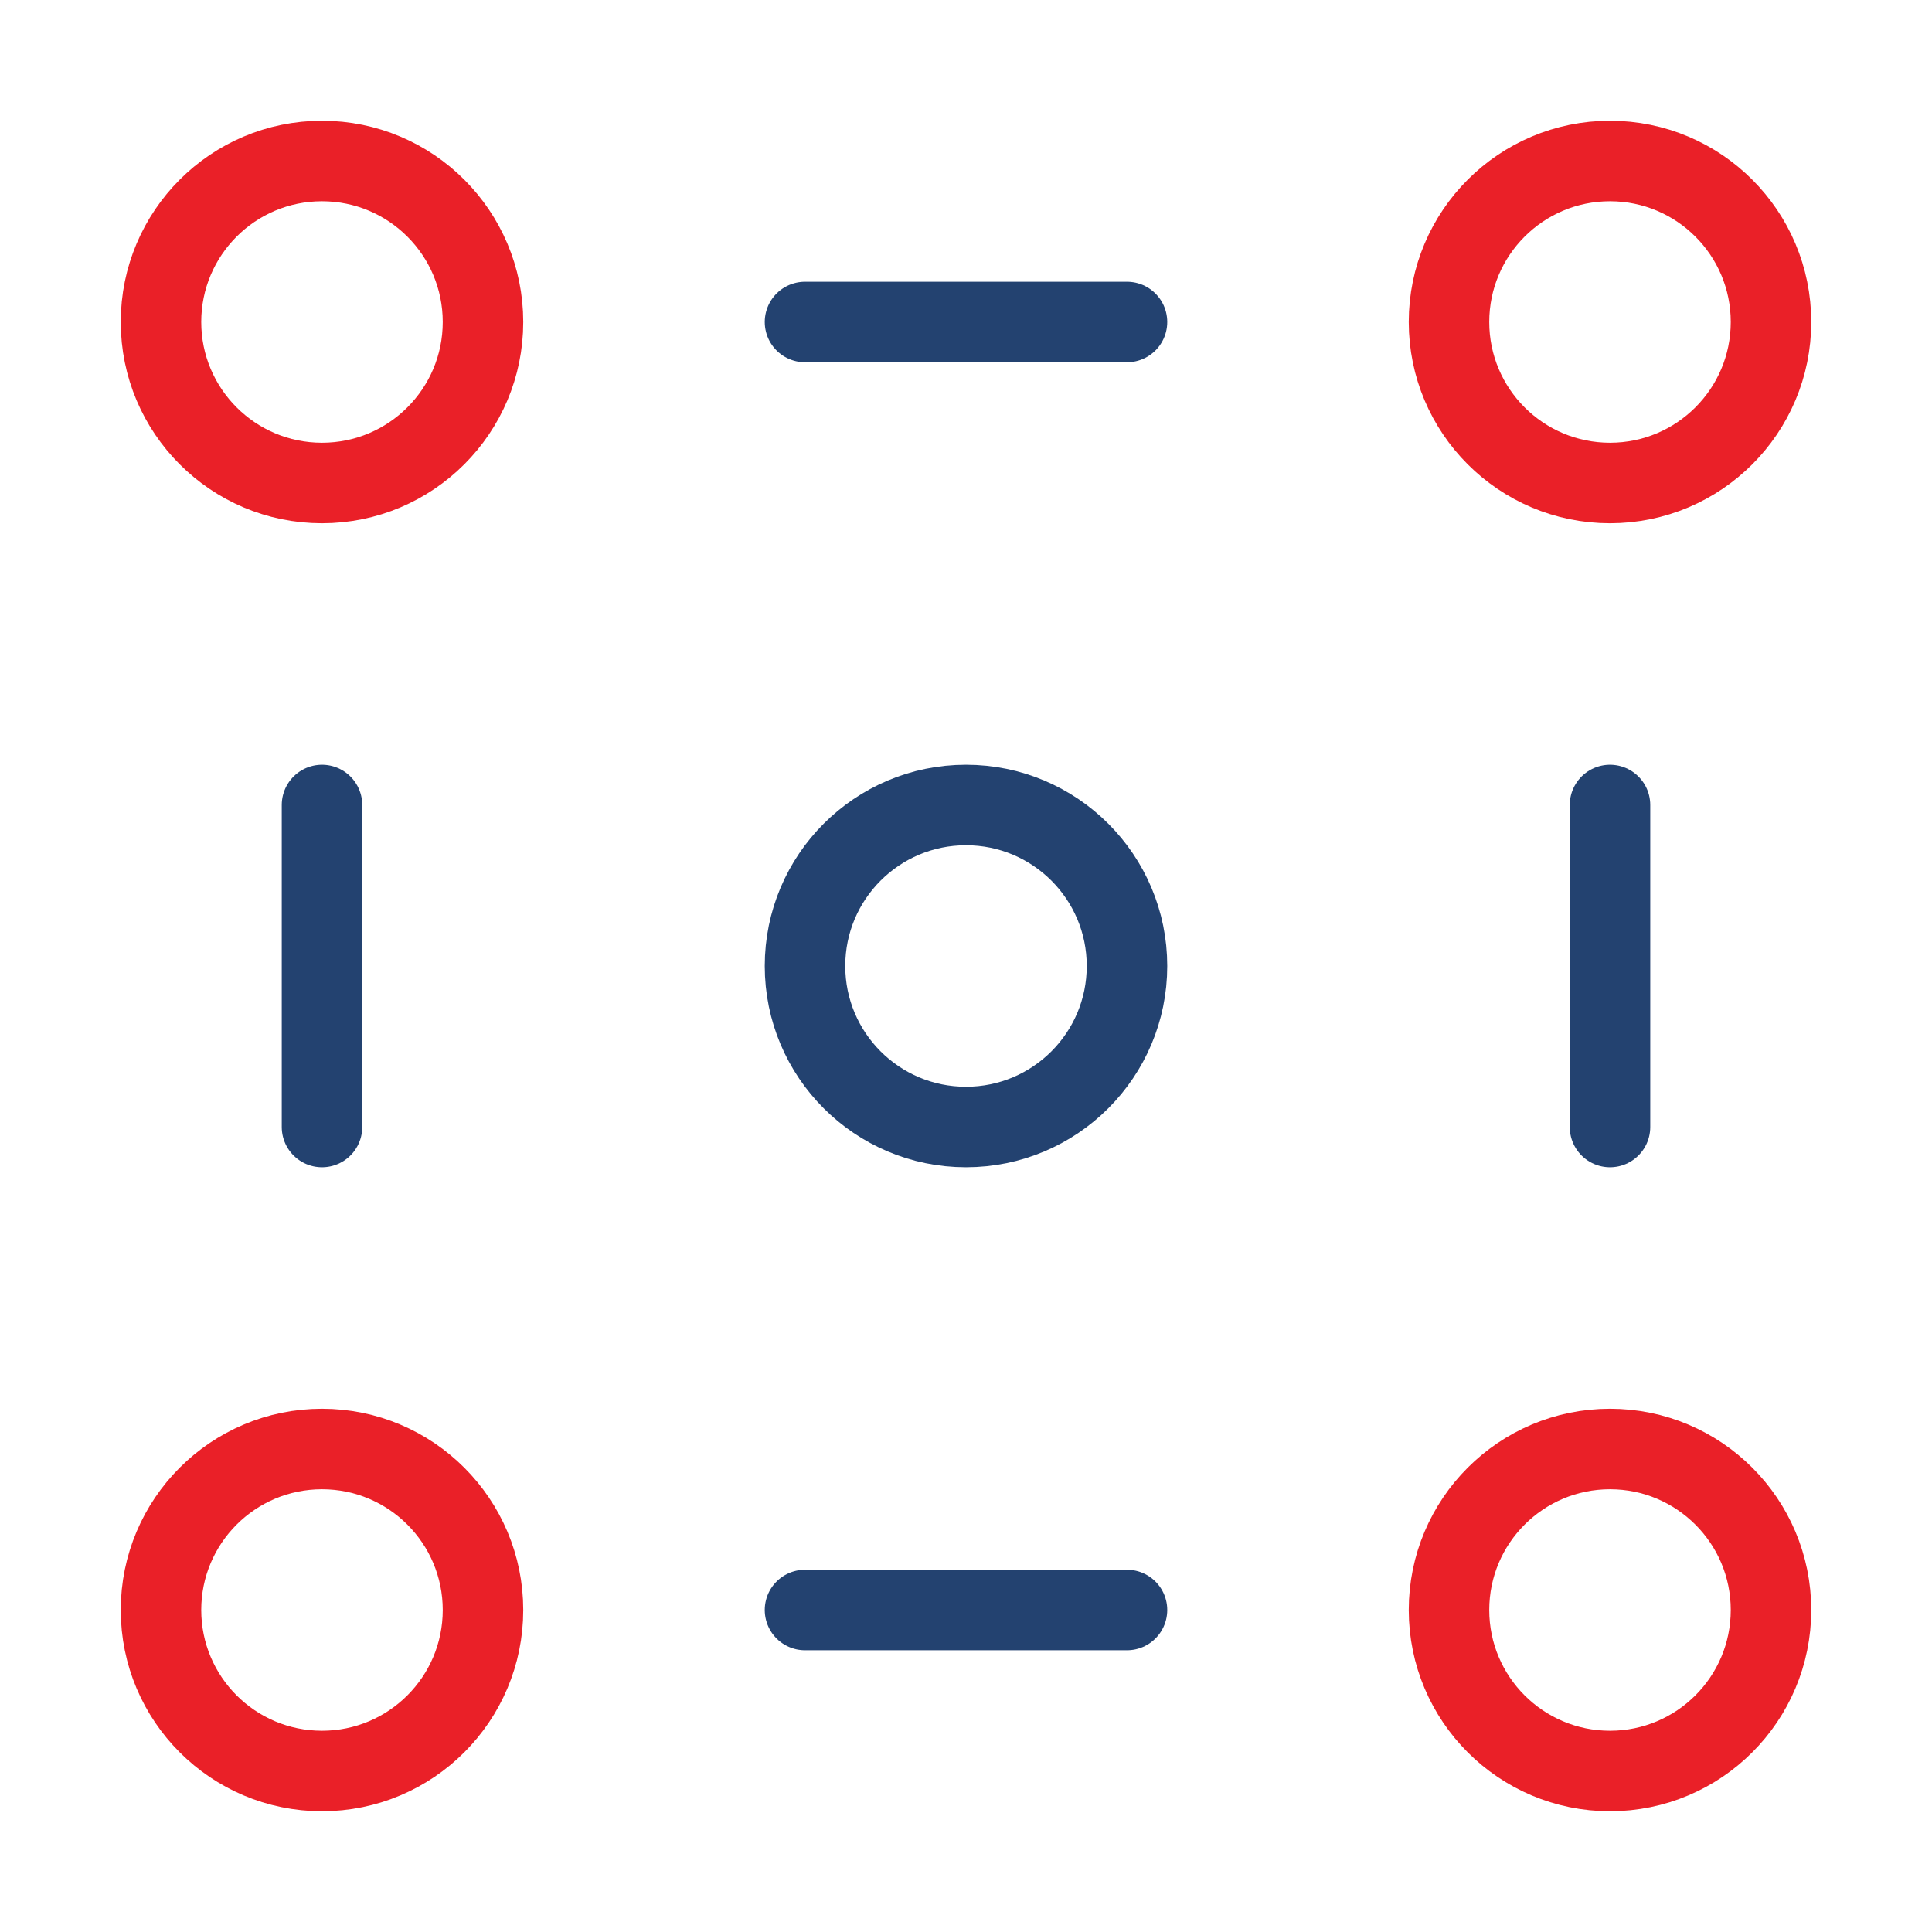
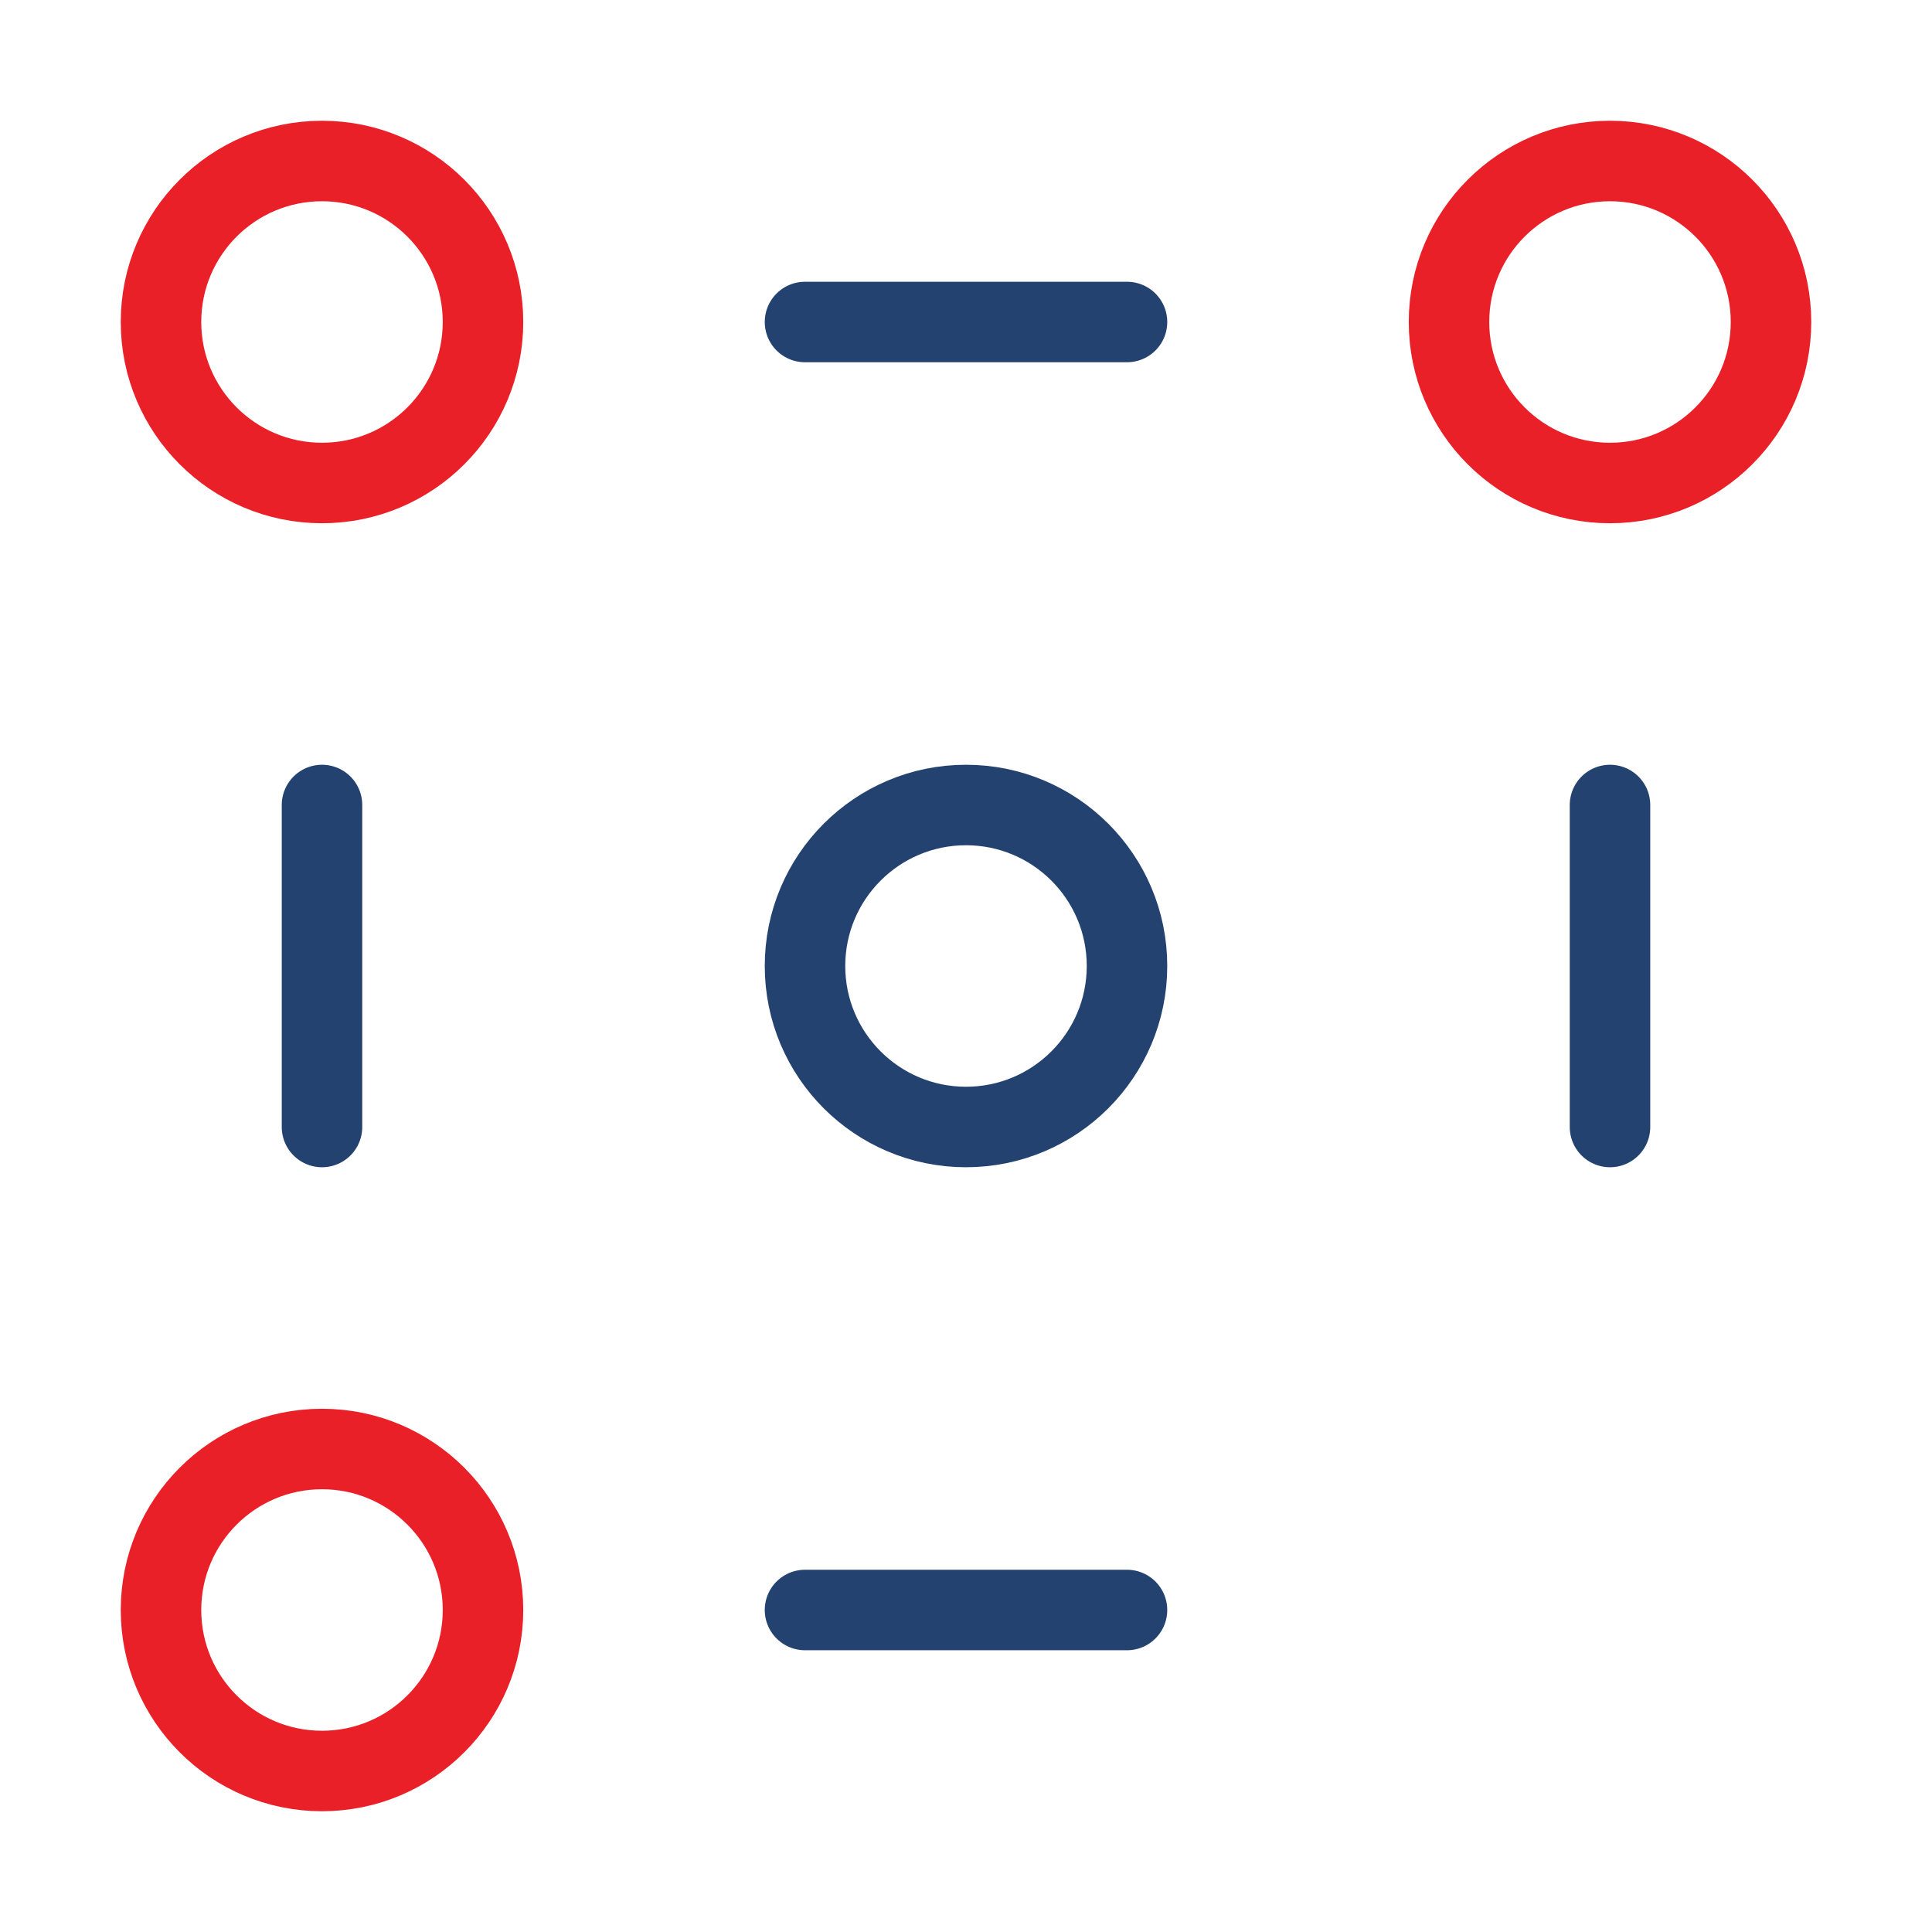
<svg xmlns="http://www.w3.org/2000/svg" width="48" height="48" viewBox="0 0 48 48" fill="none">
  <path d="M40 12C42.209 12 44 10.209 44 8C44 5.791 42.209 4 40 4C37.791 4 36 5.791 36 8C36 10.209 37.791 12 40 12Z" stroke="#EA2028" stroke-width="2" stroke-linejoin="round" />
  <path d="M24 28C26.209 28 28 26.209 28 24C28 21.791 26.209 20 24 20C21.791 20 20 21.791 20 24C20 26.209 21.791 28 24 28Z" stroke="#234270" stroke-width="2" stroke-linejoin="round" />
-   <path d="M40 44C42.209 44 44 42.209 44 40C44 37.791 42.209 36 40 36C37.791 36 36 37.791 36 40C36 42.209 37.791 44 40 44Z" stroke="#EA2028" stroke-width="2" stroke-linejoin="round" />
  <path d="M8 12C10.209 12 12 10.209 12 8C12 5.791 10.209 4 8 4C5.791 4 4 5.791 4 8C4 10.209 5.791 12 8 12Z" stroke="#EA2028" stroke-width="2" stroke-linejoin="round" />
  <path d="M8 44C10.209 44 12 42.209 12 40C12 37.791 10.209 36 8 36C5.791 36 4 37.791 4 40C4 42.209 5.791 44 8 44Z" stroke="#EA2028" stroke-width="2" stroke-linejoin="round" />
  <path d="M20 40H28" stroke="#234270" stroke-width="2" stroke-linecap="round" stroke-linejoin="round" />
  <path d="M20 8H28" stroke="#234270" stroke-width="2" stroke-linecap="round" stroke-linejoin="round" />
  <path d="M8 20V28" stroke="#234270" stroke-width="2" stroke-linecap="round" stroke-linejoin="round" />
  <path d="M40 20V28" stroke="#234270" stroke-width="2" stroke-linecap="round" stroke-linejoin="round" />
</svg>